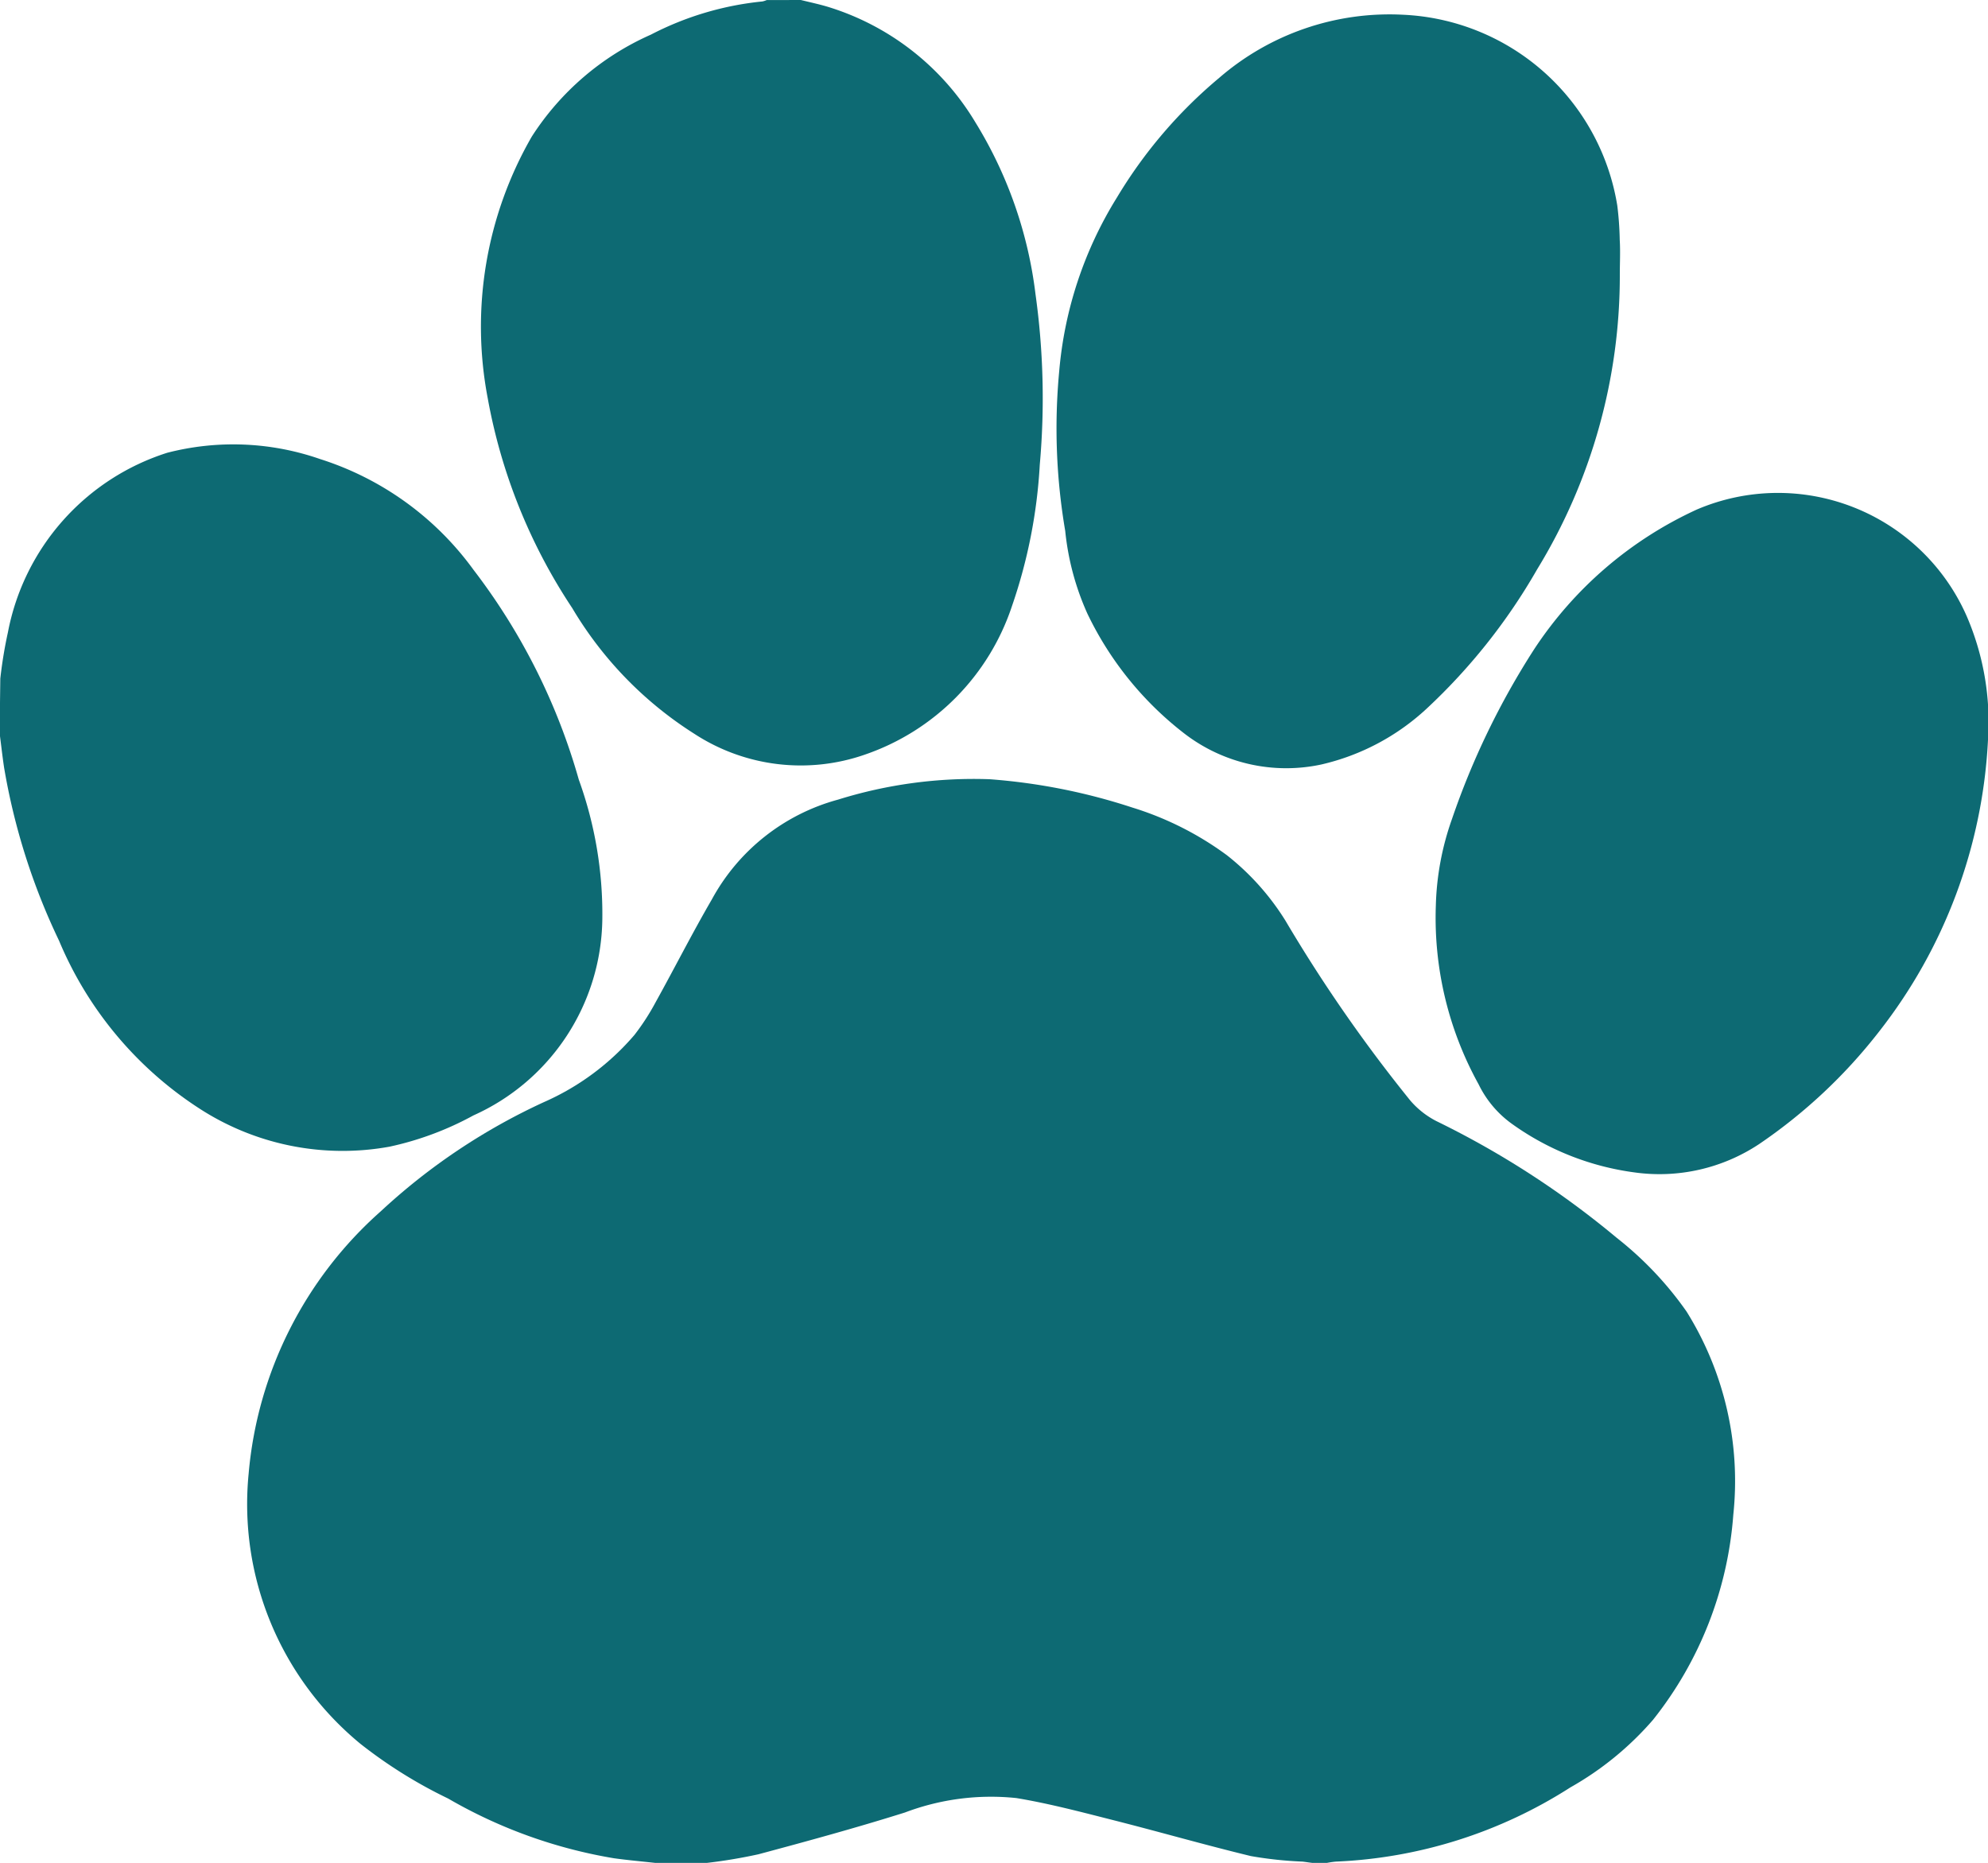
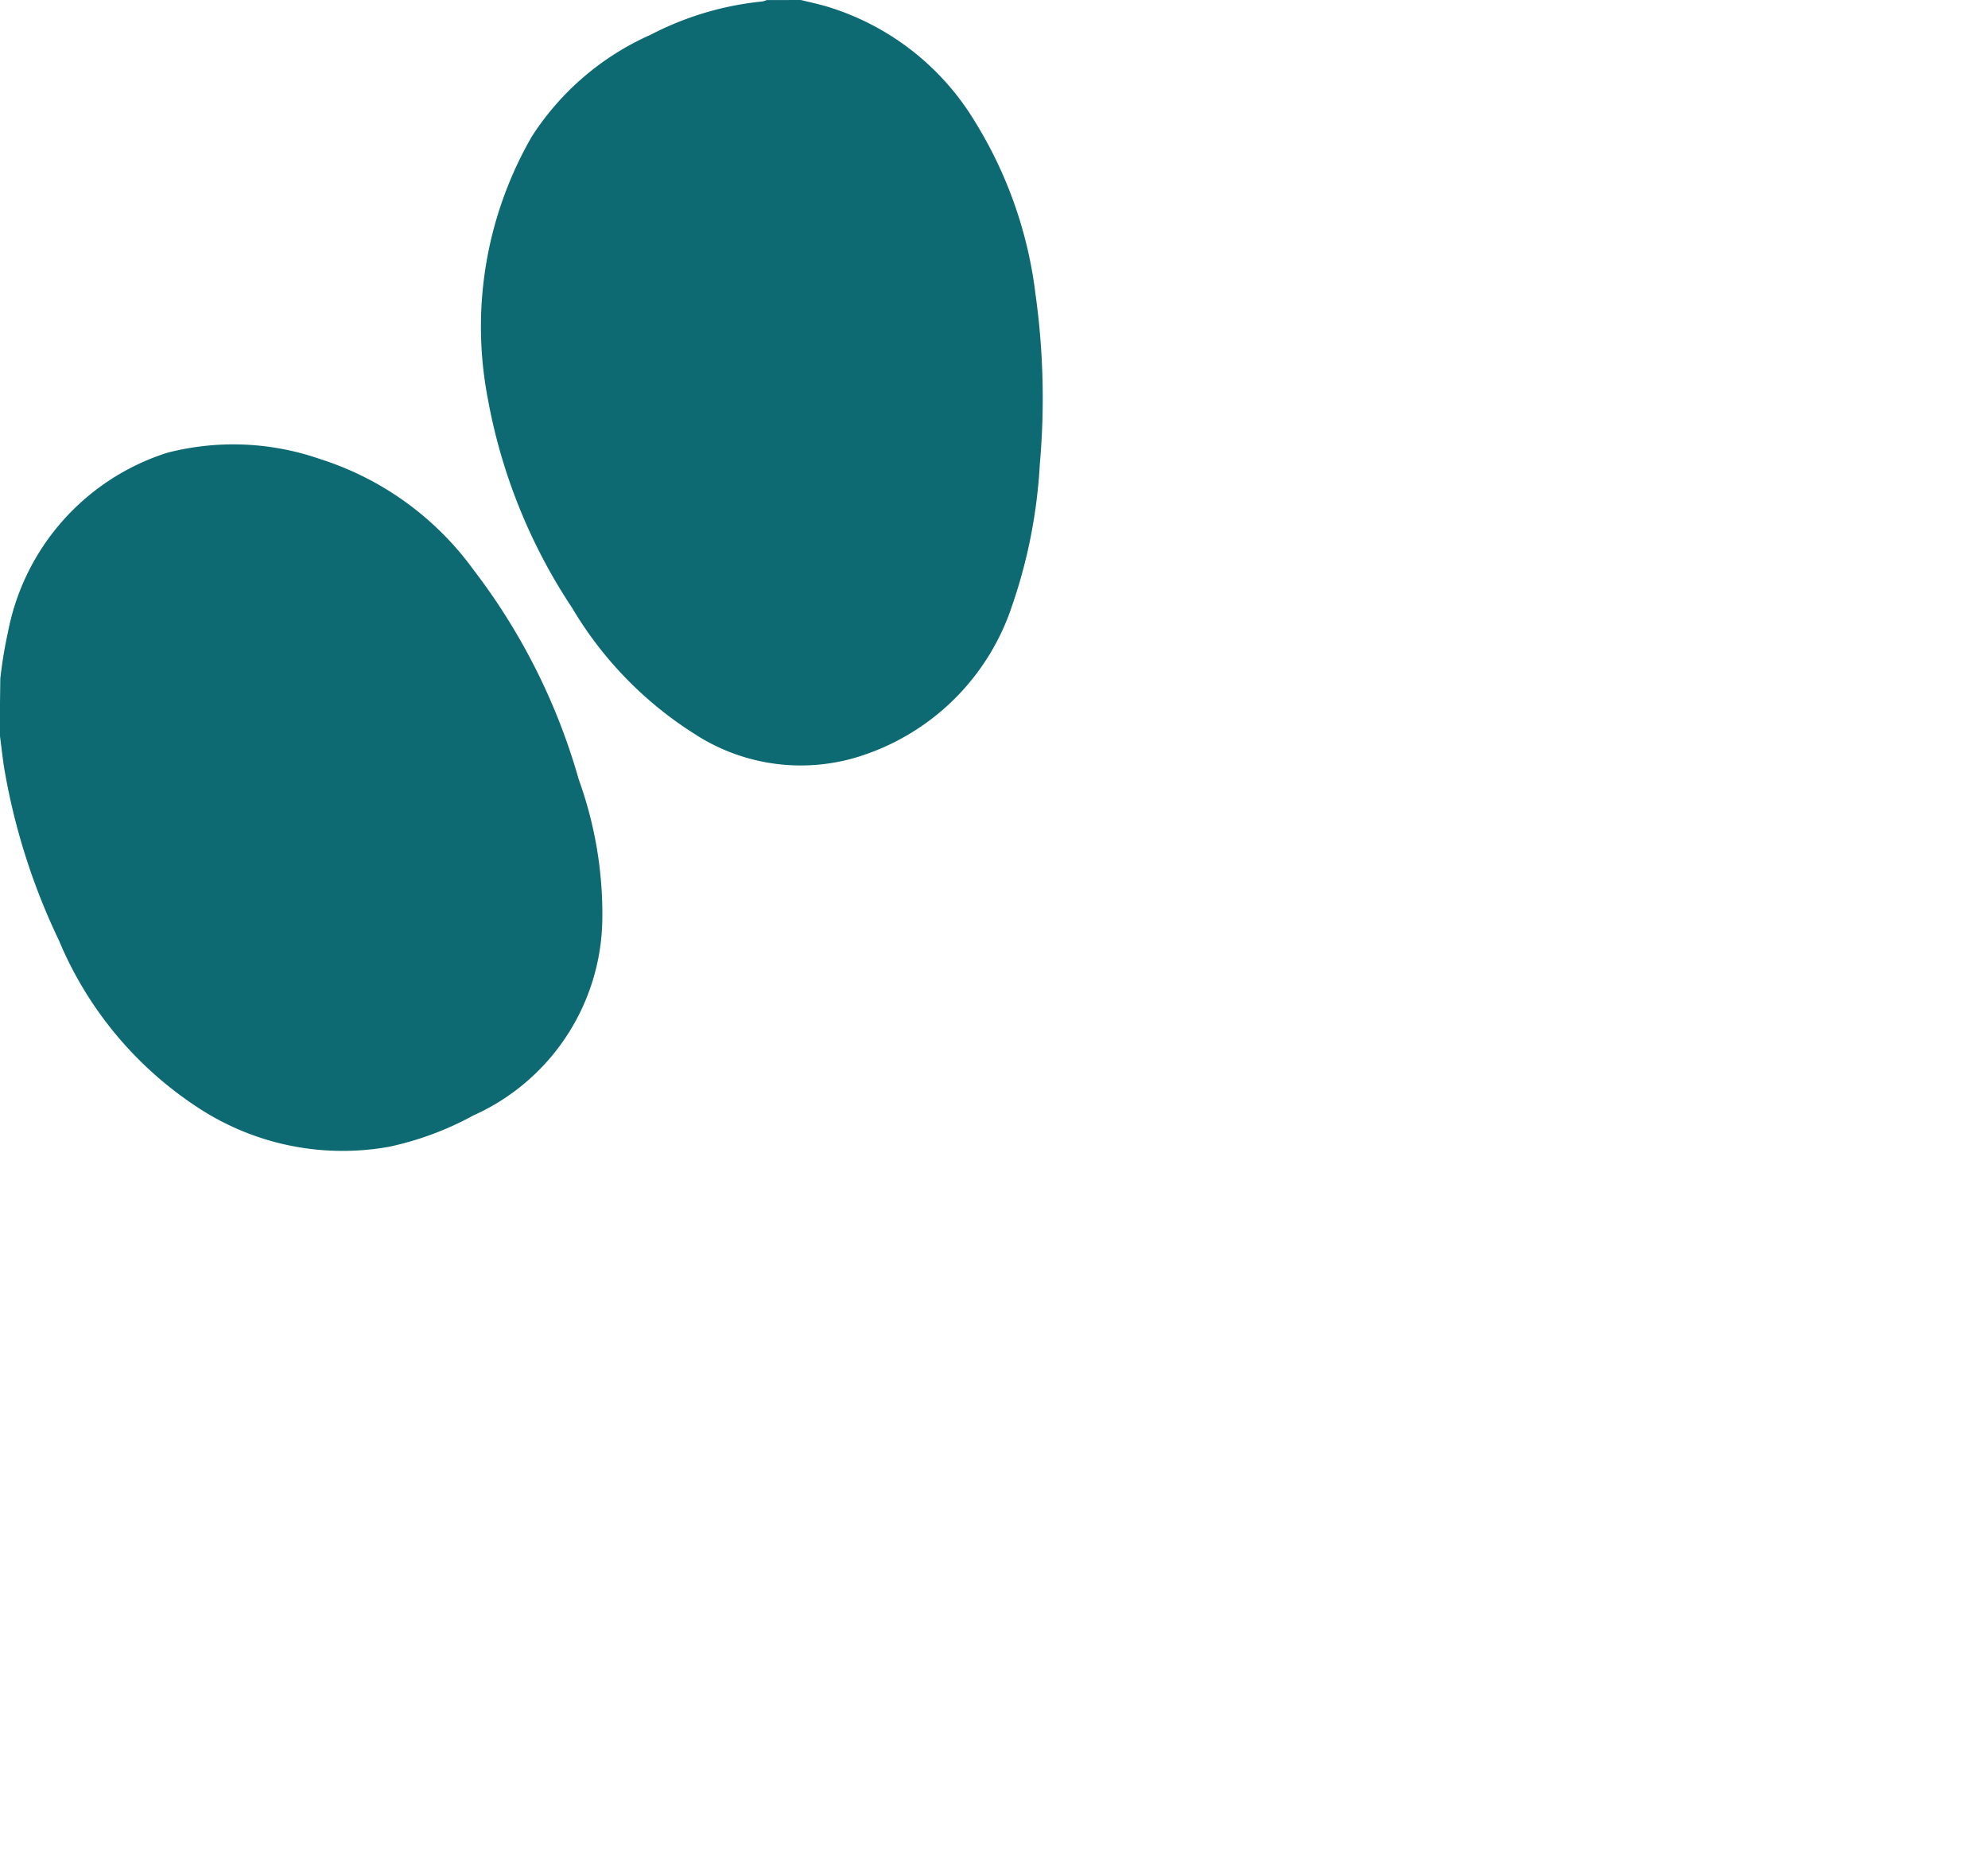
<svg xmlns="http://www.w3.org/2000/svg" width="26.031" height="24.398" viewBox="0 0 26.031 24.398">
  <g id="Artboard_1" data-name="Artboard 1" transform="translate(-16.45 -8.7)">
-     <path id="Path_1100" data-name="Path 1100" d="M93.884,249.559c-.18-.02-.362-.036-.542-.061a6.431,6.431,0,0,1-2.17-.782A6.18,6.18,0,0,1,90.024,248a4.063,4.063,0,0,1-1.464-3.541,5.189,5.189,0,0,1,1.73-3.433,8.114,8.114,0,0,1,2.137-1.43,3.315,3.315,0,0,0,1.185-.88,3.03,3.03,0,0,0,.277-.428c.248-.447.477-.9.736-1.346a2.678,2.678,0,0,1,1.653-1.307,5.961,5.961,0,0,1,1.982-.267,7.827,7.827,0,0,1,1.874.372,4.135,4.135,0,0,1,1.236.624,3.319,3.319,0,0,1,.765.855,19.637,19.637,0,0,0,1.635,2.356,1.128,1.128,0,0,0,.342.27,11.652,11.652,0,0,1,2.362,1.529,4.526,4.526,0,0,1,.914.965A4.194,4.194,0,0,1,108,245a4.89,4.89,0,0,1-1.051,2.685,4.083,4.083,0,0,1-1.082.885,6.172,6.172,0,0,1-3.071.972,1.161,1.161,0,0,0-.117.017h-.19c-.045-.005-.086-.012-.129-.017a5.1,5.1,0,0,1-.675-.072c-.6-.145-1.2-.318-1.8-.47-.422-.107-.844-.219-1.272-.29a3.184,3.184,0,0,0-1.46.189c-.636.2-1.276.375-1.918.547a6.8,6.8,0,0,1-.675.113Z" transform="translate(-68.854 -216.464)" fill="#0d6a73" />
    <path id="Path_1101" data-name="Path 1101" d="M160.7,8.7c.114.028.23.053.343.086a3.419,3.419,0,0,1,1.944,1.518,5.563,5.563,0,0,1,.786,2.249,9.828,9.828,0,0,1,.056,2.232,6.811,6.811,0,0,1-.363,1.848,3.083,3.083,0,0,1-1.922,1.947,2.55,2.55,0,0,1-2.237-.27,4.917,4.917,0,0,1-1.6-1.647,7.308,7.308,0,0,1-1.107-2.75,4.985,4.985,0,0,1,.577-3.424,3.566,3.566,0,0,1,1.559-1.335,4.032,4.032,0,0,1,1.461-.435.292.292,0,0,0,.056-.018Z" transform="translate(-133.764)" fill="#0d6a73" />
    <path id="Path_1102" data-name="Path 1102" d="M16.454,141.017a5.808,5.808,0,0,1,.1-.607,3.07,3.07,0,0,1,2.086-2.35,3.458,3.458,0,0,1,2,.082,3.963,3.963,0,0,1,2.011,1.452,8.167,8.167,0,0,1,1.378,2.747,5.173,5.173,0,0,1,.308,1.82,2.855,2.855,0,0,1-1.687,2.576,4.073,4.073,0,0,1-1.1.41,3.445,3.445,0,0,1-2.474-.49,4.84,4.84,0,0,1-1.853-2.208,8.527,8.527,0,0,1-.72-2.27c-.022-.148-.039-.3-.058-.447Z" transform="translate(0 -123.431)" fill="#0d6a73" />
-     <path id="Path_1103" data-name="Path 1103" d="M331.392,16.146a7.368,7.368,0,0,1-1.084,3.868,7.759,7.759,0,0,1-1.452,1.828,3.022,3.022,0,0,1-1.372.725,2.186,2.186,0,0,1-1.787-.4,4.359,4.359,0,0,1-1.276-1.574,3.479,3.479,0,0,1-.291-1.085,7.974,7.974,0,0,1-.079-2.087,5.14,5.14,0,0,1,.757-2.28,6.176,6.176,0,0,1,1.339-1.566,3.407,3.407,0,0,1,2.406-.826,2.978,2.978,0,0,1,2.806,2.5,4.183,4.183,0,0,1,.032.45C331.4,15.845,331.392,16,331.392,16.146Z" transform="translate(-293.732 -3.856)" fill="#0d6a73" />
-     <path id="Path_1104" data-name="Path 1104" d="M441.636,155.252a6.735,6.735,0,0,1-1.428,3.823,6.882,6.882,0,0,1-1.566,1.469,2.359,2.359,0,0,1-1.634.373,3.556,3.556,0,0,1-1.6-.632,1.374,1.374,0,0,1-.442-.522,4.505,4.505,0,0,1-.56-2.343,3.659,3.659,0,0,1,.211-1.13,10.173,10.173,0,0,1,1.075-2.222,5.081,5.081,0,0,1,2.13-1.831,2.7,2.7,0,0,1,3.537,1.4A3.5,3.5,0,0,1,441.636,155.252Z" transform="translate(-399.155 -136.864)" fill="#0d6a73" />
  </g>
</svg>